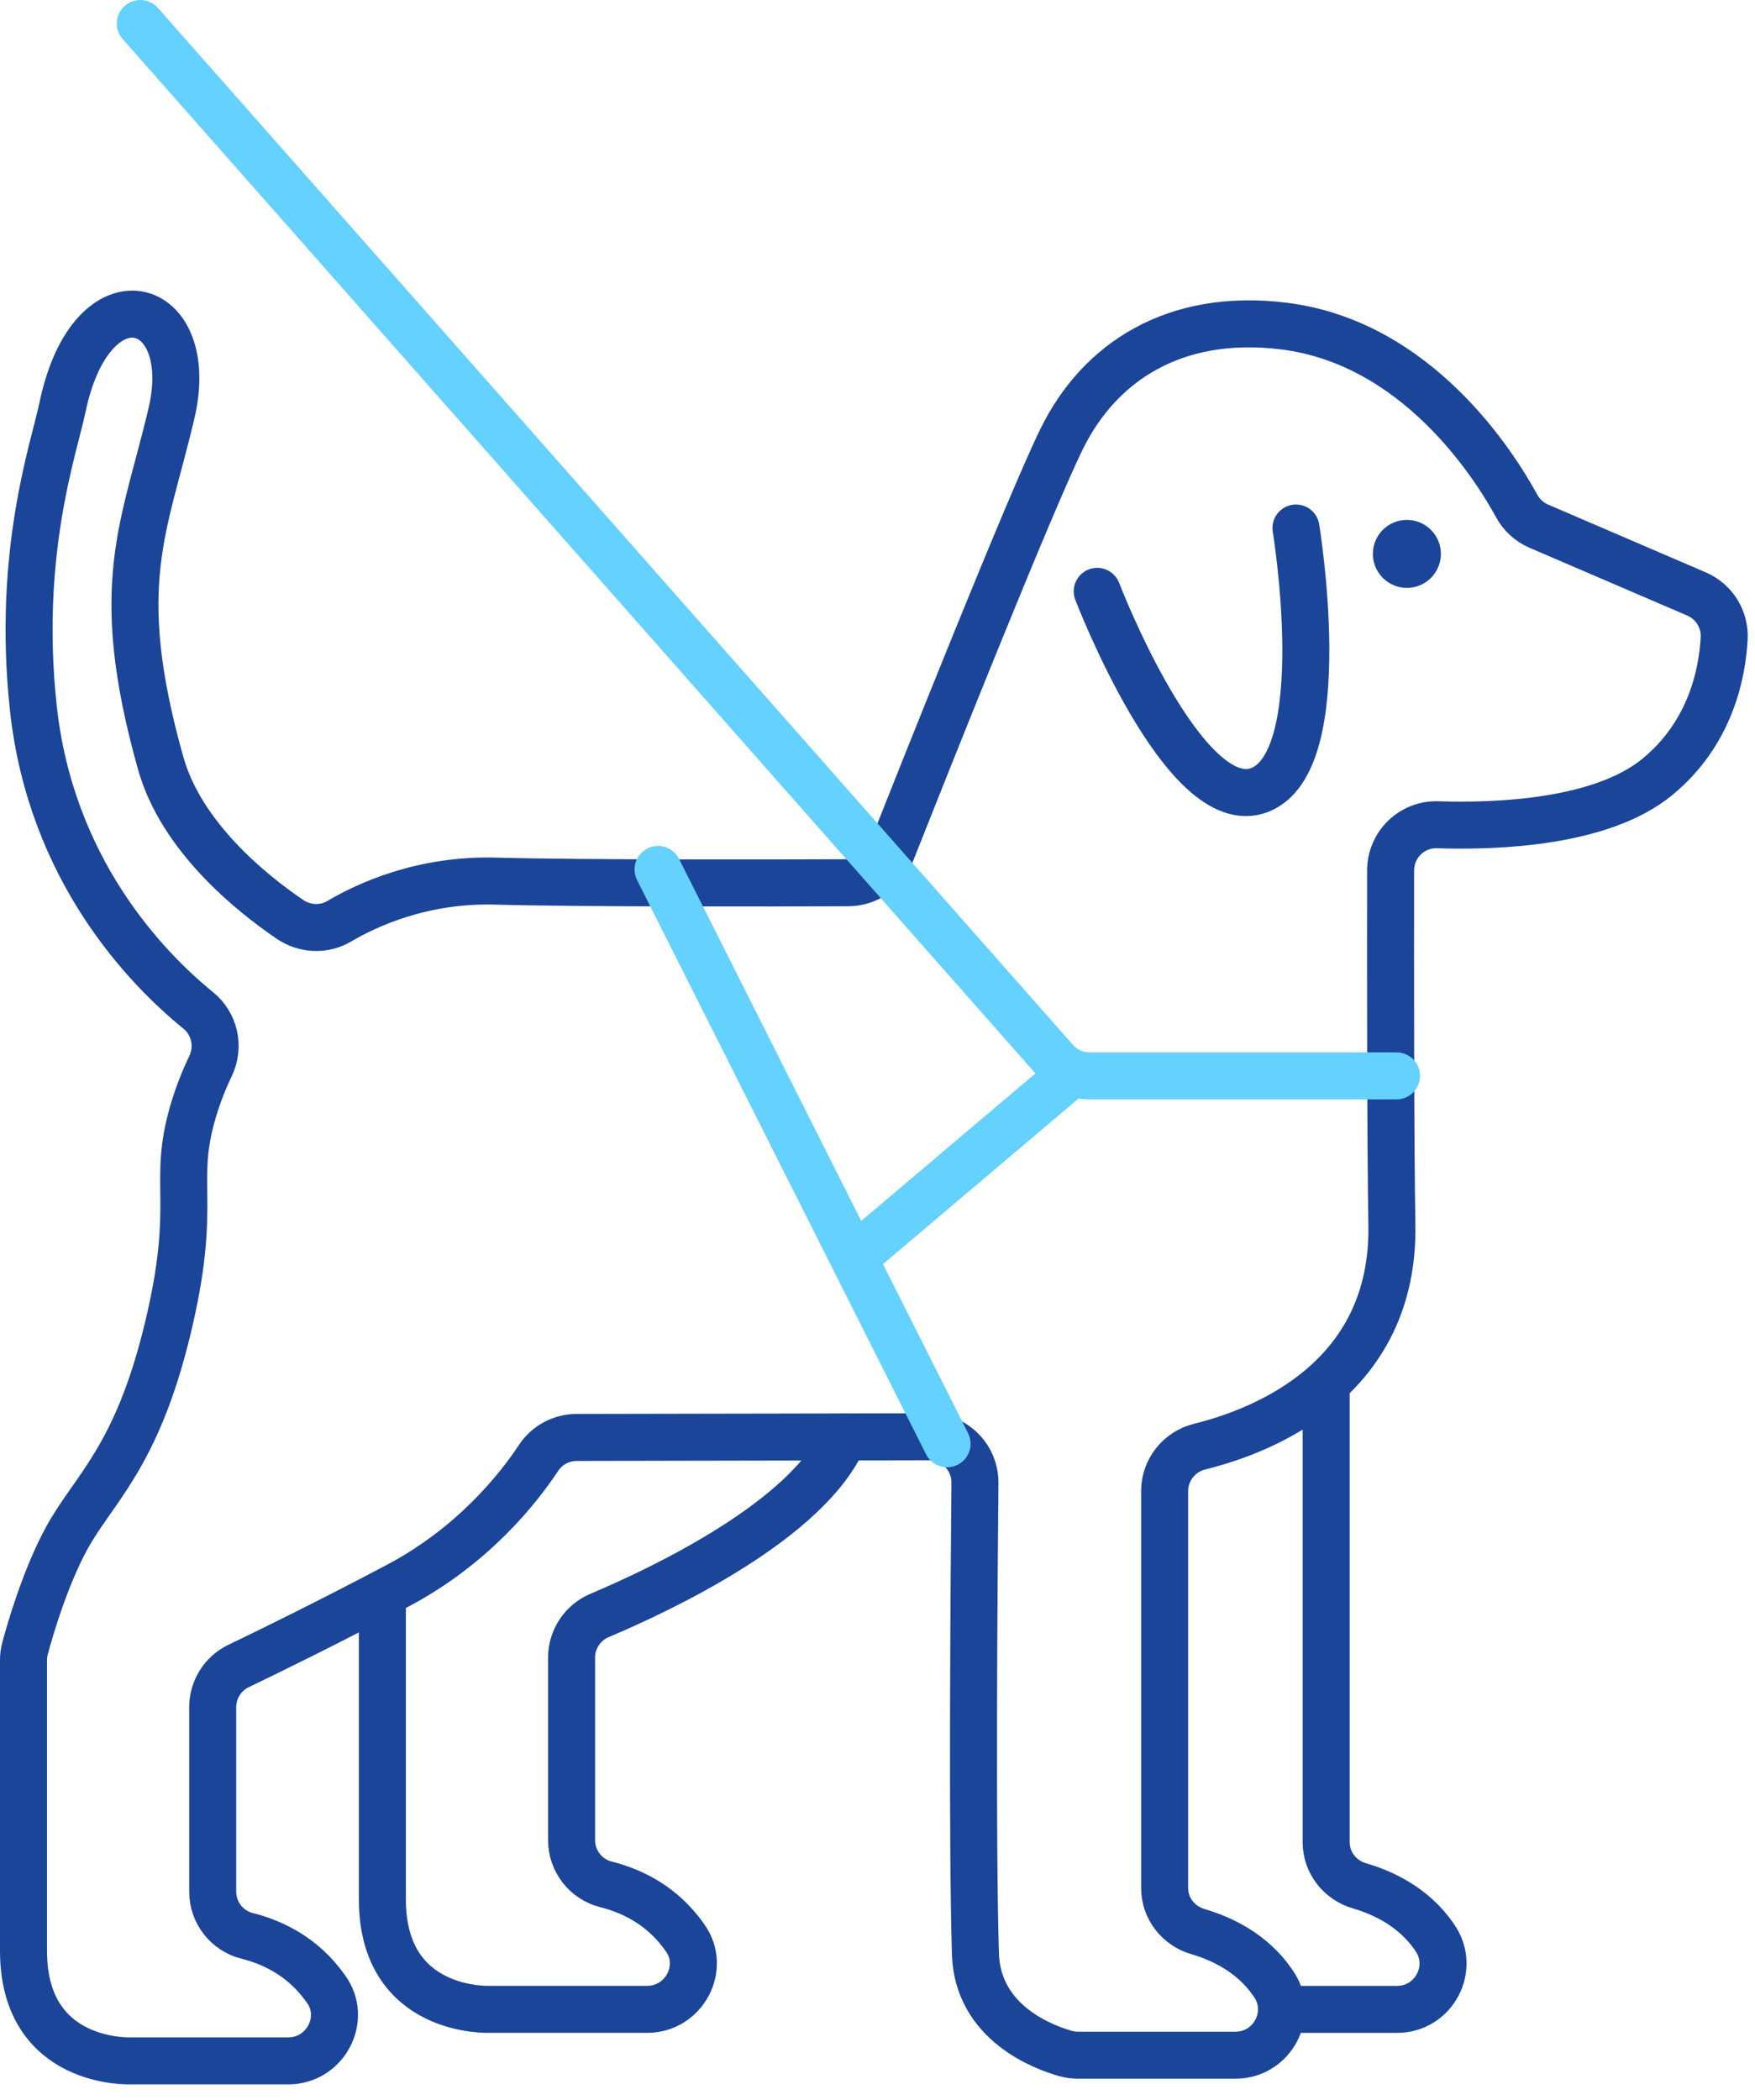
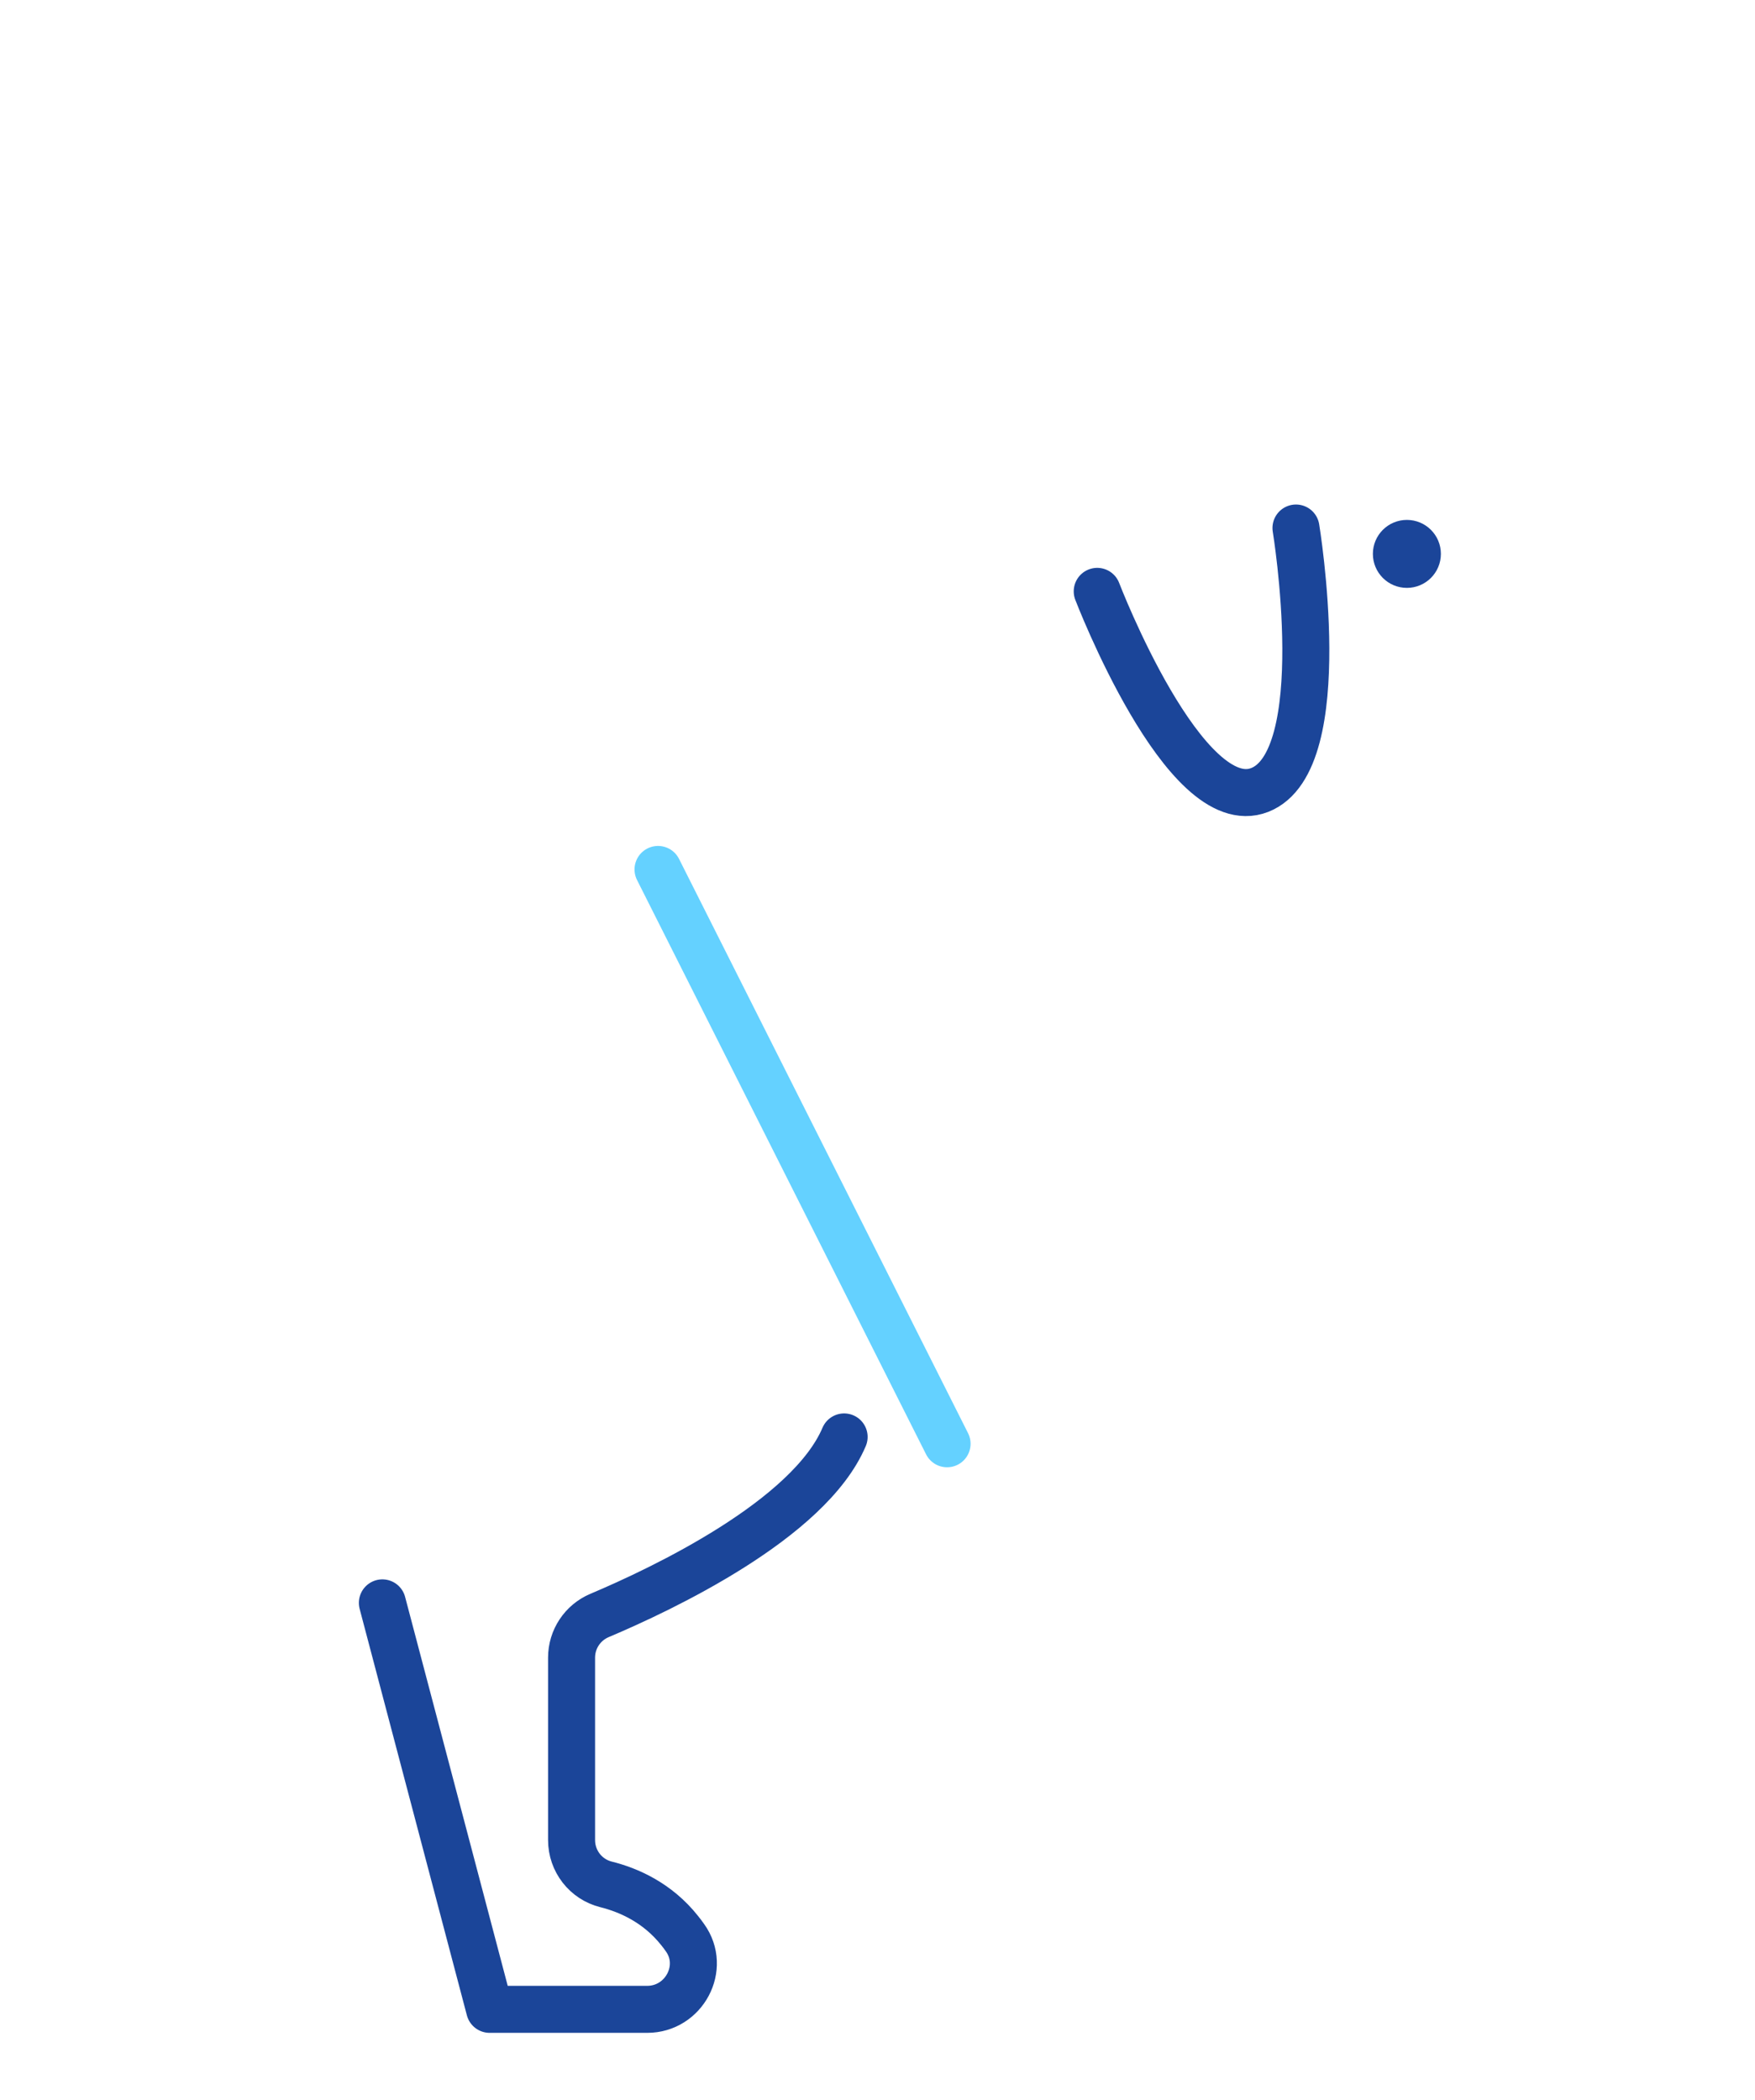
<svg xmlns="http://www.w3.org/2000/svg" width="56px" height="67px" viewBox="0 0 56 67" version="1.1">
  <title>Group 17</title>
  <desc>Created with Sketch.</desc>
  <g id="V01_GAPFA" stroke="none" stroke-width="1" fill="none" fill-rule="evenodd">
    <g id="03_05_pet-care-&amp;-nutrition-catalogue" transform="translate(-388, -1434)">
      <g id="Group-17" transform="translate(388, 1434)">
-         <path d="M45.875,26.313 C45.052,26.286 44.374,26.948 44.373,27.77 C44.369,30.592 44.368,36.492 44.413,39.083 C44.497,44.004 40.334,45.644 38.28,46.153 C37.625,46.315 37.162,46.898 37.162,47.573 L37.162,60.236 C37.162,60.887 37.602,61.446 38.227,61.627 C38.972,61.844 39.946,62.297 40.6,63.239 C40.612,63.255 40.624,63.272 40.635,63.29 C41.299,64.255 40.596,65.569 39.423,65.569 L34.394,65.569 C34.26,65.569 34.129,65.551 34,65.515 C33.311,65.321 31.192,64.545 31.125,62.336 C31.016,58.76 31.078,50.648 31.109,47.312 C31.117,46.499 30.459,45.837 29.646,45.839 L18.406,45.86 C17.918,45.861 17.458,46.1 17.189,46.507 C16.552,47.473 15.105,49.316 12.681,50.595 C10.444,51.776 8.614,52.671 7.614,53.151 C7.107,53.394 6.787,53.906 6.787,54.467 L6.787,60.348 C6.787,61.017 7.239,61.602 7.888,61.763 C8.601,61.941 9.526,62.341 10.237,63.239 C10.298,63.315 10.354,63.39 10.407,63.463 C11.092,64.418 10.375,65.75 9.201,65.75 L4.172,65.75 C4.172,65.75 0.75,65.902 0.75,62.241 L0.75,52.967 C0.75,52.84 0.766,52.714 0.799,52.591 C0.948,52.034 1.426,50.362 2.128,49.074 C2.984,47.505 4.349,46.523 5.341,42.431 C6.344,38.295 5.462,37.814 6.169,35.431 C6.332,34.882 6.532,34.4 6.718,34.01 C7.012,33.396 6.854,32.666 6.325,32.236 C4.705,30.919 1.613,27.768 1.06,22.555 C0.536,17.627 1.722,14.3 1.992,13.003 C2.925,8.527 6.33,9.514 5.474,13.174 C4.619,16.834 3.522,18.637 5.126,24.346 C5.786,26.695 8.006,28.483 9.25,29.33 C9.72,29.65 10.333,29.681 10.822,29.393 C11.741,28.85 13.505,28.047 15.818,28.111 C18.576,28.187 24.678,28.172 27.068,28.163 C27.666,28.161 28.199,27.797 28.419,27.242 C29.528,24.441 32.863,16.063 33.882,13.994 C35.085,11.548 37.484,9.979 40.946,10.4 C45.203,10.918 47.669,14.814 48.393,16.139 C48.55,16.428 48.798,16.657 49.101,16.787 L54.133,18.95 C54.696,19.192 55.049,19.757 55.016,20.37 C54.953,21.526 54.566,23.403 52.886,24.785 C51.113,26.243 47.803,26.376 45.875,26.313 Z" id="Stroke-1" stroke="#1B4599" stroke-width="1.5" stroke-linecap="round" stroke-linejoin="round" />
        <path d="M35.011,18.867 C35.011,18.867 37.8,26.142 40.197,25.203 C42.576,24.27 41.353,16.846 41.353,16.846" id="Stroke-3" stroke="#1B4599" stroke-width="1.5" stroke-linecap="round" stroke-linejoin="round" />
        <path d="M45.977,17.671 C45.977,17.072 45.491,16.587 44.892,16.587 C44.293,16.587 43.807,17.072 43.807,17.671 C43.807,18.271 44.293,18.756 44.892,18.756 C45.491,18.756 45.977,18.271 45.977,17.671" id="Fill-5" fill="#1B4599" />
-         <path d="M26.935,45.844 C25.815,48.484 21.117,50.701 19.13,51.54 C18.589,51.769 18.238,52.298 18.238,52.886 L18.238,58.705 C18.238,59.374 18.69,59.958 19.339,60.12 C20.052,60.298 20.977,60.698 21.688,61.595 C21.749,61.671 21.806,61.746 21.858,61.821 C22.543,62.775 21.827,64.106 20.652,64.106 L15.623,64.106 C15.623,64.106 12.201,64.258 12.201,60.598 L12.201,51.138" id="Stroke-7" stroke="#1B4599" stroke-width="1.5" stroke-linecap="round" stroke-linejoin="round" />
-         <path d="M42.316,44.193 L42.316,58.774 C42.316,59.425 42.755,59.984 43.382,60.167 C44.127,60.383 45.1,60.836 45.755,61.777 C45.767,61.794 45.778,61.811 45.789,61.828 C46.453,62.794 45.751,64.107 44.578,64.107 L41.147,64.107" id="Stroke-9" stroke="#1B4599" stroke-width="1.5" stroke-linecap="round" stroke-linejoin="round" />
-         <path d="M4.477,0.75 L33.673,33.831 C33.95,34.145 34.349,34.325 34.769,34.325 L44.561,34.325" id="Stroke-11" stroke="#64D1FF" stroke-width="1.5" stroke-linecap="round" stroke-linejoin="round" />
+         <path d="M26.935,45.844 C25.815,48.484 21.117,50.701 19.13,51.54 C18.589,51.769 18.238,52.298 18.238,52.886 L18.238,58.705 C18.238,59.374 18.69,59.958 19.339,60.12 C20.052,60.298 20.977,60.698 21.688,61.595 C21.749,61.671 21.806,61.746 21.858,61.821 C22.543,62.775 21.827,64.106 20.652,64.106 L15.623,64.106 L12.201,51.138" id="Stroke-7" stroke="#1B4599" stroke-width="1.5" stroke-linecap="round" stroke-linejoin="round" />
        <path d="M20.997,27.739 L30.22,46.062" id="Stroke-13" stroke="#64D1FF" stroke-width="1.5" stroke-linecap="round" stroke-linejoin="round" />
-         <path d="M34.108,34.325 L27.712,39.739" id="Stroke-15" stroke="#64D1FF" stroke-width="1.5" stroke-linecap="round" stroke-linejoin="round" />
      </g>
    </g>
  </g>
</svg>